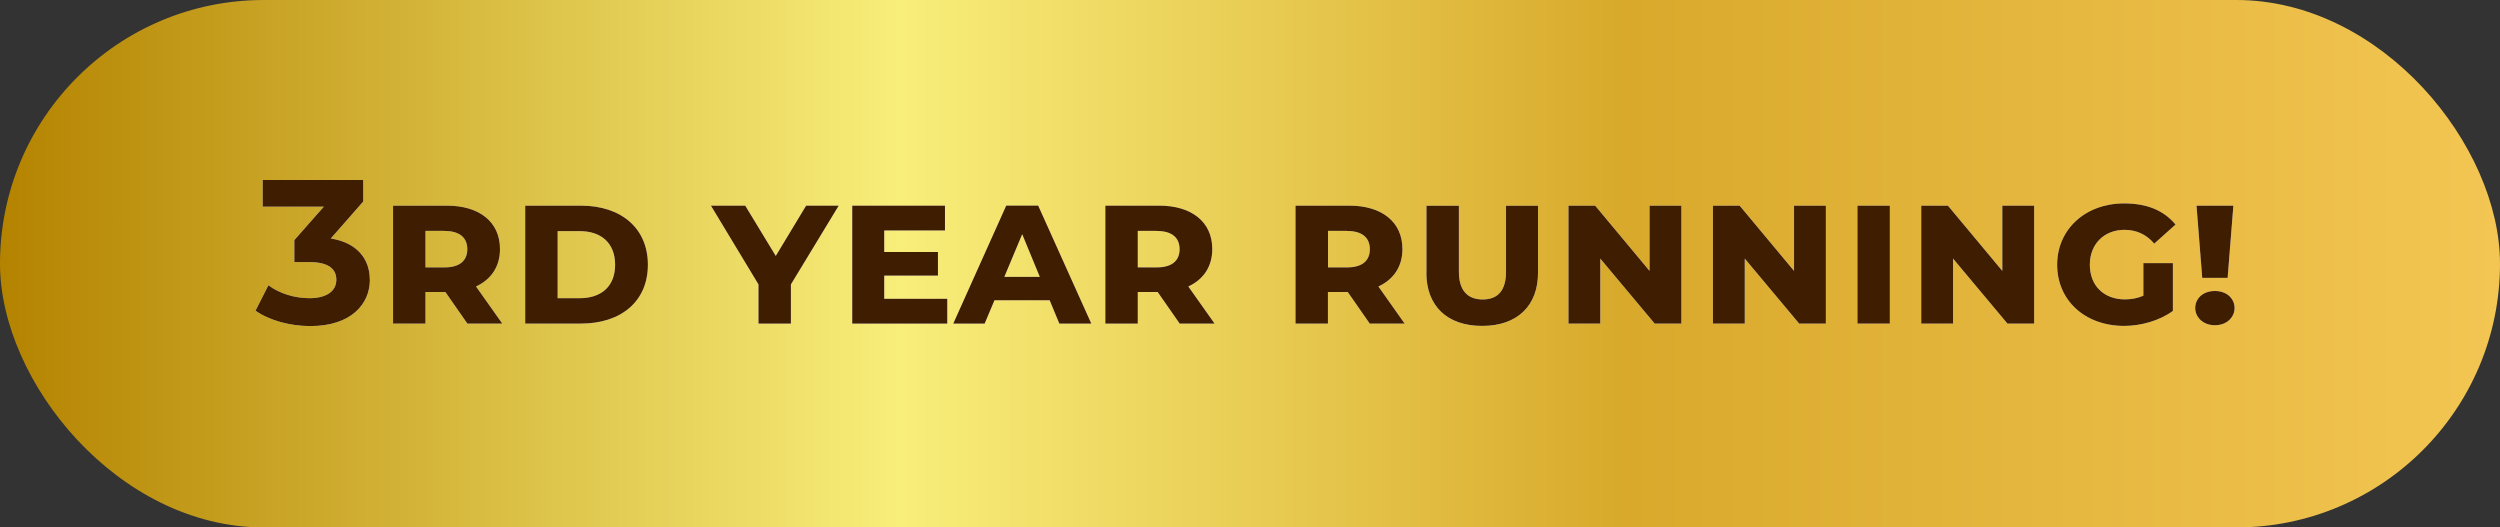
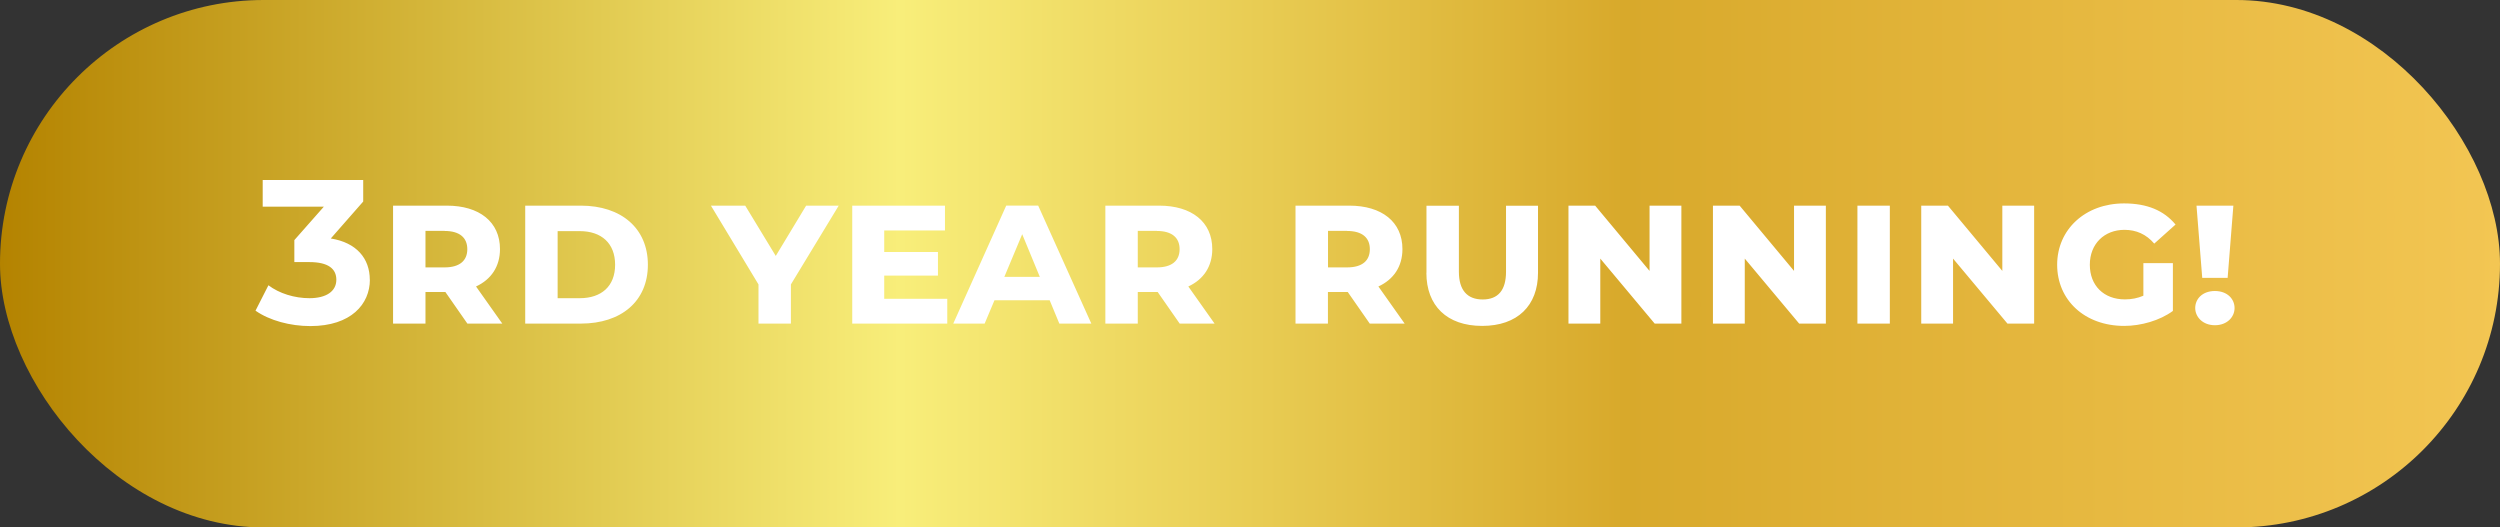
<svg xmlns="http://www.w3.org/2000/svg" id="Layer_2" data-name="Layer 2" viewBox="0 0 292.26 61.66">
  <rect x="0" y="0" width="292.26" height="61.66" fill="#333333" stroke="none" />
  <defs>
    <linearGradient id="linear-gradient" x1="0" y1="30.83" x2="292.26" y2="30.83" gradientUnits="userSpaceOnUse">
      <stop offset="0" stop-color="#b48300" />
      <stop offset=".36" stop-color="#f8ee7a" />
      <stop offset=".65" stop-color="#d8a92b" />
      <stop offset="1" stop-color="#f3c653" />
    </linearGradient>
  </defs>
  <g id="Layer_1-2" data-name="Layer 1">
    <rect width="292.26" height="61.66" rx="30.83" ry="30.83" fill="url(#linear-gradient)" />
    <path d="M43.24 32.7c0 2.83-2.18 5.42-6.96 5.42-2.35 0-4.77-.65-6.41-1.8l1.51-2.97c1.27.96 3.05 1.51 4.8 1.51 1.94 0 3.14-.79 3.14-2.16 0-1.27-.94-2.06-3.14-2.06h-1.77v-2.57l3.45-3.91h-7.15v-3.12h11.75v2.52l-3.79 4.32c3.02.48 4.56 2.35 4.56 4.82zm8.83 1.44h-2.33v3.69h-3.79V24.04h6.29c3.79 0 6.21 1.89 6.21 5.08 0 2.04-1.03 3.55-2.8 4.37l3.07 4.34h-4.08l-2.57-3.69zm-.1-7.15h-2.23v4.27h2.23c1.77 0 2.66-.79 2.66-2.13S53.74 27 51.97 27zm9.43-2.95h6.5c4.72 0 7.84 2.64 7.84 6.91s-3.12 6.88-7.84 6.88h-6.5V24.04zm6.38 10.82c2.52 0 4.13-1.39 4.13-3.91s-1.61-3.93-4.13-3.93h-2.59v7.84h2.59zm24.68-1.61v4.58h-3.79v-4.58l-5.56-9.21h4.01l3.57 5.88 3.55-5.88h3.81l-5.59 9.21zm18.28 1.68v2.9H99.63V24.04h10.84v2.9h-7.1v2.52h6.28v2.76h-6.28v2.71h7.36zm11.97.17h-6.45l-1.15 2.73h-3.67l6.19-13.79h3.74l6.21 13.79h-3.74l-1.13-2.73zm-1.15-2.73l-2.06-4.99-2.09 4.99h4.15zm13.78 1.77h-2.33v3.69h-3.79V24.04h6.29c3.79 0 6.21 1.89 6.21 5.08 0 2.04-1.03 3.55-2.8 4.37l3.07 4.34h-4.08l-2.57-3.69zm-.1-7.15h-2.23v4.27h2.23c1.77 0 2.66-.79 2.66-2.13s-.89-2.13-2.66-2.13zm22.33 7.15h-2.33v3.69h-3.79V24.04h6.29c3.79 0 6.21 1.89 6.21 5.08 0 2.04-1.03 3.55-2.81 4.37l3.07 4.34h-4.08l-2.57-3.69zm-.09-7.15h-2.23v4.27h2.23c1.78 0 2.66-.79 2.66-2.13s-.89-2.13-2.66-2.13zm9.28 4.9v-7.84h3.79v7.72c0 2.13.96 3.24 2.78 3.24s2.73-1.1 2.73-3.24v-7.72h3.74v7.84c0 3.84-2.4 6.21-6.53 6.21s-6.52-2.37-6.52-6.21zm29.8-7.85v13.79h-3.12l-6.36-7.6v7.6h-3.72V24.04h3.12l6.36 7.63v-7.63h3.72zm16.89 0v13.79h-3.12l-6.36-7.6v7.6h-3.72V24.04h3.12l6.36 7.63v-7.63h3.72zm3.69 0h3.79v13.79h-3.79V24.04zm20.66 0v13.79h-3.12l-6.36-7.6v7.6h-3.72V24.04h3.12l6.36 7.63v-7.63h3.72zm12.76 6.72h3.46v5.59c-1.54 1.13-3.74 1.75-5.69 1.75-4.63 0-7.84-3.02-7.84-7.15s3.29-7.17 7.82-7.17c2.69 0 4.65.82 6.02 2.47l-2.49 2.23c-.94-1.1-2.11-1.61-3.48-1.61-2.35 0-4.05 1.63-4.05 4.08s1.65 4.05 4.1 4.05c.79 0 1.49-.14 2.16-.43v-3.81zm6.07 5.25c0-1.06.84-1.99 2.3-1.99s2.3.94 2.3 1.99-.87 2.01-2.3 2.01-2.3-.98-2.3-2.01zm.14-11.97h4.32l-.67 8.44h-2.97l-.67-8.44z" fill="#fff" />
-     <path d="M43.24 32.7c0 2.83-2.18 5.42-6.96 5.42-2.35 0-4.77-.65-6.41-1.8l1.51-2.97c1.27.96 3.05 1.51 4.8 1.51 1.94 0 3.14-.79 3.14-2.16 0-1.27-.94-2.06-3.14-2.06h-1.77v-2.57l3.45-3.91h-7.15v-3.12h11.75v2.52l-3.79 4.32c3.02.48 4.56 2.35 4.56 4.82zm8.83 1.44h-2.33v3.69h-3.79V24.04h6.29c3.79 0 6.21 1.89 6.21 5.08 0 2.04-1.03 3.55-2.8 4.37l3.07 4.34h-4.08l-2.57-3.69zm-.1-7.15h-2.23v4.27h2.23c1.77 0 2.66-.79 2.66-2.13S53.74 27 51.97 27zm9.43-2.95h6.5c4.72 0 7.84 2.64 7.84 6.91s-3.12 6.88-7.84 6.88h-6.5V24.04zm6.38 10.82c2.52 0 4.13-1.39 4.13-3.91s-1.61-3.93-4.13-3.93h-2.59v7.84h2.59zm24.68-1.61v4.58h-3.79v-4.58l-5.56-9.21h4.01l3.57 5.88 3.55-5.88h3.81l-5.59 9.21zm18.28 1.68v2.9H99.63V24.04h10.84v2.9h-7.1v2.52h6.28v2.76h-6.28v2.71h7.36zm11.97.17h-6.45l-1.15 2.73h-3.67l6.19-13.79h3.74l6.21 13.79h-3.74l-1.13-2.73zm-1.15-2.73l-2.06-4.99-2.09 4.99h4.15zm13.78 1.77h-2.33v3.69h-3.79V24.04h6.29c3.79 0 6.21 1.89 6.21 5.08 0 2.04-1.03 3.55-2.8 4.37l3.07 4.34h-4.08l-2.57-3.69zm-.1-7.15h-2.23v4.27h2.23c1.77 0 2.66-.79 2.66-2.13s-.89-2.13-2.66-2.13zm22.33 7.15h-2.33v3.69h-3.79V24.04h6.29c3.79 0 6.21 1.89 6.21 5.08 0 2.04-1.03 3.55-2.81 4.37l3.07 4.34h-4.08l-2.57-3.69zm-.09-7.15h-2.23v4.27h2.23c1.78 0 2.66-.79 2.66-2.13s-.89-2.13-2.66-2.13zm9.28 4.9v-7.84h3.79v7.72c0 2.13.96 3.24 2.78 3.24s2.73-1.1 2.73-3.24v-7.72h3.74v7.84c0 3.84-2.4 6.21-6.53 6.21s-6.52-2.37-6.52-6.21zm29.8-7.85v13.79h-3.12l-6.36-7.6v7.6h-3.72V24.04h3.12l6.36 7.63v-7.63h3.72zm16.89 0v13.79h-3.12l-6.36-7.6v7.6h-3.72V24.04h3.12l6.36 7.63v-7.63h3.72zm3.69 0h3.79v13.79h-3.79V24.04zm20.66 0v13.79h-3.12l-6.36-7.6v7.6h-3.72V24.04h3.12l6.36 7.63v-7.63h3.72zm12.76 6.72h3.46v5.59c-1.54 1.13-3.74 1.75-5.69 1.75-4.63 0-7.84-3.02-7.84-7.15s3.29-7.17 7.82-7.17c2.69 0 4.65.82 6.02 2.47l-2.49 2.23c-.94-1.1-2.11-1.61-3.48-1.61-2.35 0-4.05 1.63-4.05 4.08s1.65 4.05 4.1 4.05c.79 0 1.49-.14 2.16-.43v-3.81zm6.07 5.25c0-1.06.84-1.99 2.3-1.99s2.3.94 2.3 1.99-.87 2.01-2.3 2.01-2.3-.98-2.3-2.01zm.14-11.97h4.32l-.67 8.44h-2.97l-.67-8.44z" fill="#3e1d00" />
  </g>
</svg>